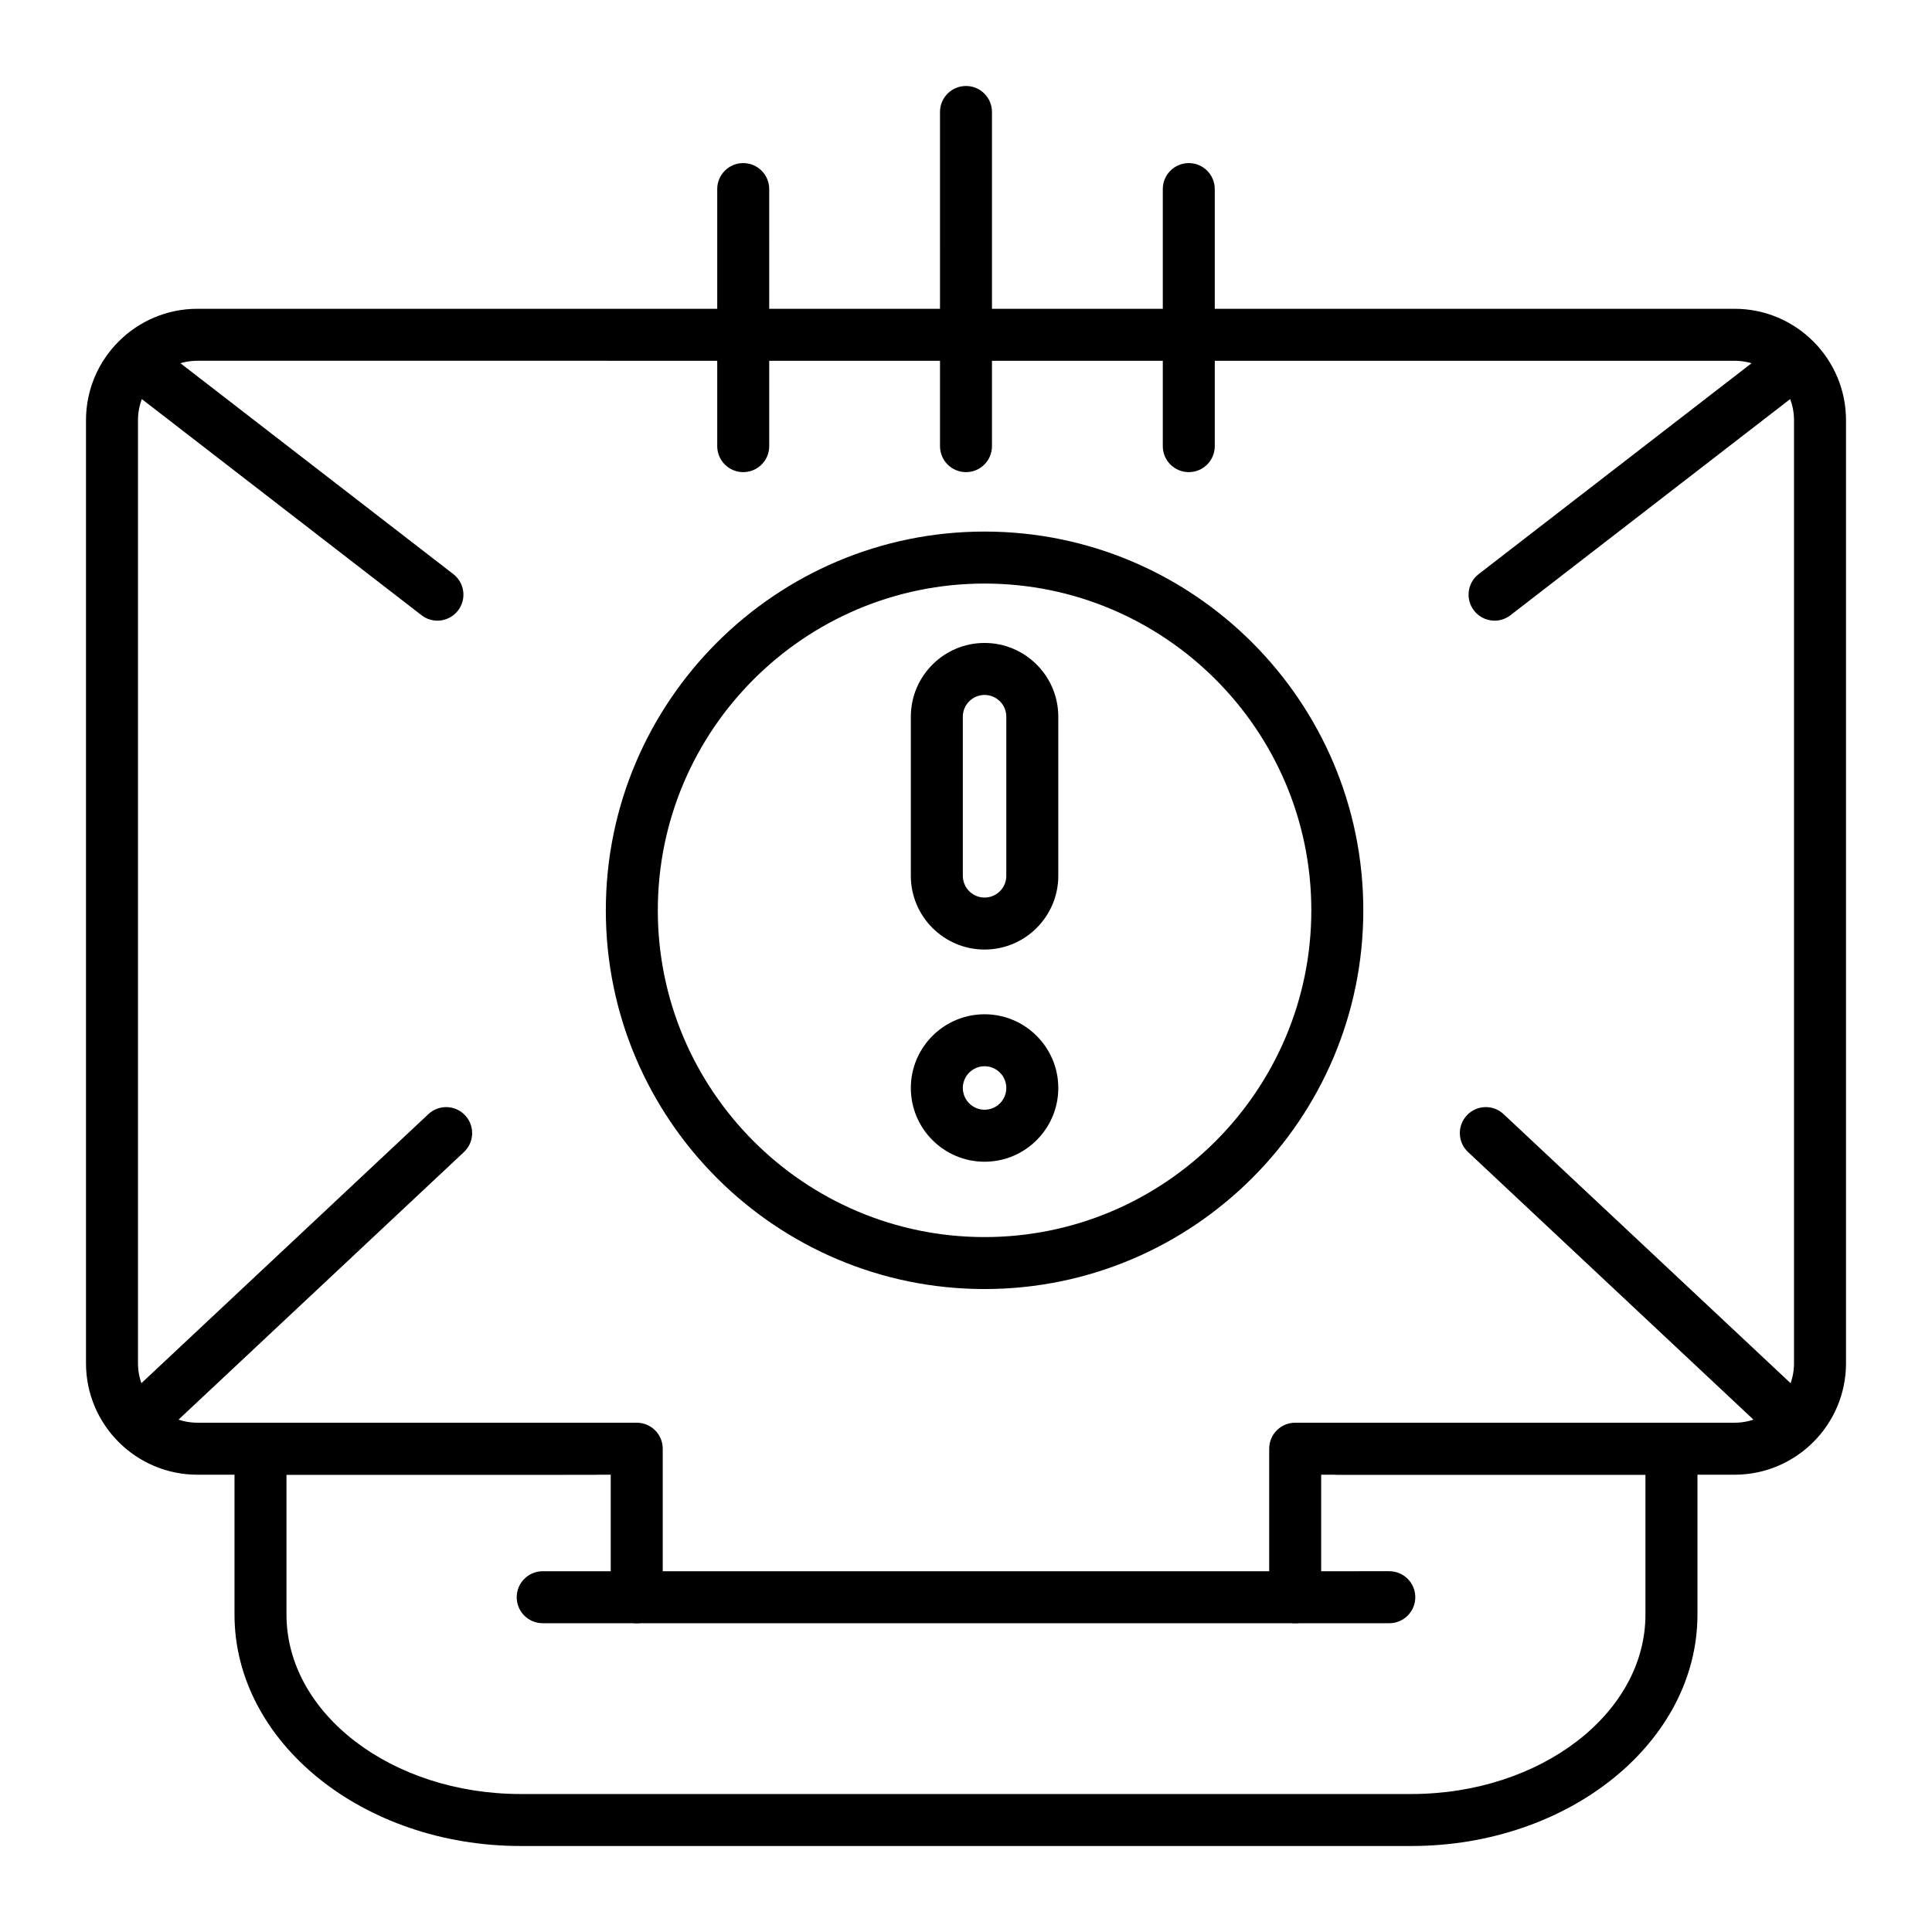
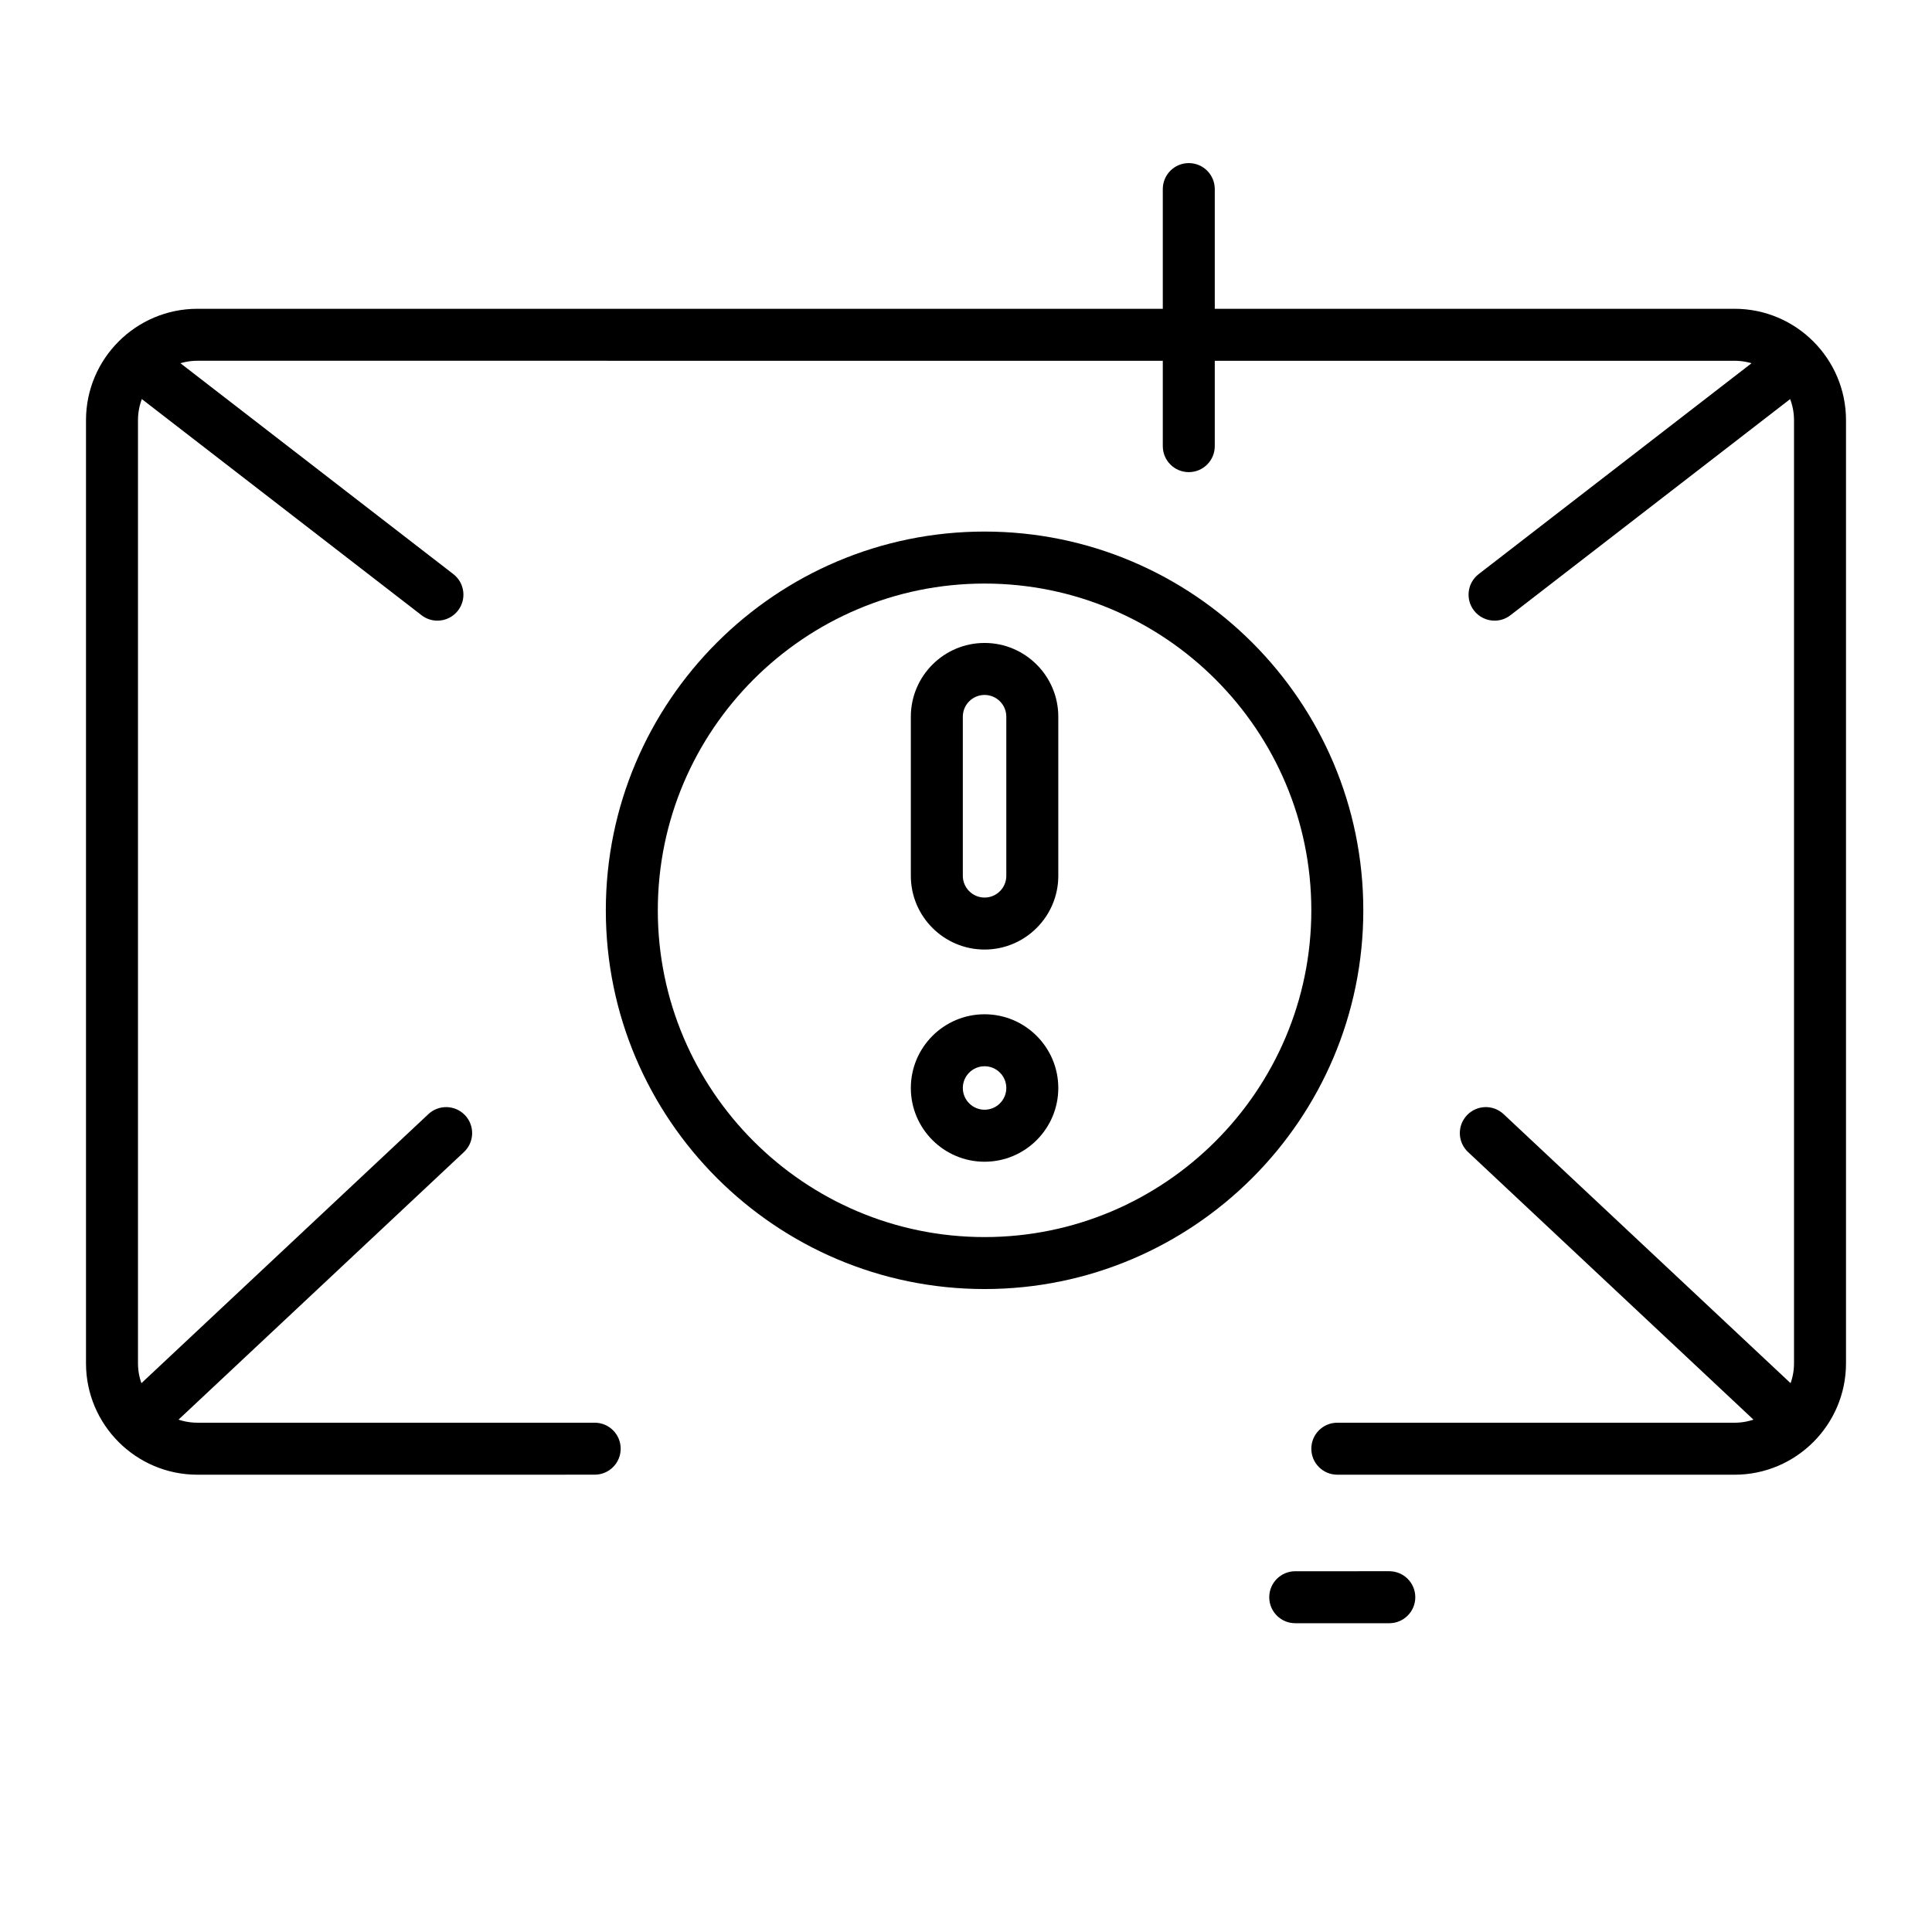
<svg xmlns="http://www.w3.org/2000/svg" fill="#000000" width="800px" height="800px" version="1.1" viewBox="144 144 512 512">
  <g>
    <path d="m603.69 534.81h-105.29c-3.805 0-6.887-3.082-6.887-6.887s3.082-6.887 6.887-6.887h105.29c8.68 0 15.742-7.062 15.742-15.742v-249.94c0-8.68-7.062-15.742-15.742-15.742l-407.38-0.004c-8.68 0-15.742 7.062-15.742 15.742v249.94c0 8.68 7.062 15.742 15.742 15.742h105.29c3.805 0 6.887 3.082 6.887 6.887 0 3.805-3.082 6.887-6.887 6.887l-105.29 0.008c-16.277 0-29.52-13.242-29.52-29.52v-249.94c0-16.277 13.242-29.52 29.52-29.52h407.38c16.277 0 29.52 13.242 29.52 29.52v249.94c0 16.273-13.242 29.52-29.52 29.52z" />
    <path d="m540.08 308.48c-2.059 0-4.098-0.922-5.457-2.676-2.328-3.012-1.77-7.336 1.238-9.66l76.402-59.039c3.012-2.324 7.336-1.77 9.66 1.238 2.328 3.012 1.77 7.336-1.238 9.66l-76.402 59.039c-1.25 0.969-2.731 1.438-4.203 1.438z" />
    <path d="m616.48 524.97c-1.691 0-3.383-0.617-4.711-1.863l-78.719-73.801c-2.777-2.602-2.918-6.961-0.312-9.734 2.602-2.777 6.961-2.918 9.734-0.312l78.719 73.801c2.777 2.602 2.918 6.961 0.312 9.734-1.352 1.445-3.184 2.176-5.023 2.176z" />
    <path d="m259.92 308.48c-1.473 0-2.953-0.469-4.207-1.438l-76.402-59.039c-3.012-2.328-3.566-6.652-1.238-9.66 2.328-3.012 6.652-3.562 9.66-1.238l76.402 59.039c3.012 2.328 3.566 6.652 1.238 9.66-1.355 1.758-3.394 2.676-5.453 2.676z" />
    <path d="m183.52 524.97c-1.84 0-3.672-0.73-5.027-2.176-2.602-2.773-2.461-7.133 0.312-9.734l78.719-73.801c2.777-2.602 7.133-2.461 9.738 0.312 2.602 2.773 2.461 7.133-0.312 9.734l-78.719 73.801c-1.332 1.246-3.023 1.863-4.711 1.863z" />
-     <path d="m400 269.12c-3.805 0-6.887-3.082-6.887-6.887l-0.004-88.559c0-3.805 3.082-6.887 6.887-6.887 3.805 0 6.887 3.082 6.887 6.887v88.559c0.004 3.805-3.082 6.887-6.883 6.887z" />
    <path d="m459.04 269.12c-3.805 0-6.887-3.082-6.887-6.887v-68.125c0-3.805 3.082-6.887 6.887-6.887 3.805 0 6.887 3.082 6.887 6.887v68.125c0 3.805-3.082 6.887-6.887 6.887z" />
-     <path d="m340.96 269.12c-3.805 0-6.887-3.082-6.887-6.887v-68.125c0-3.805 3.082-6.887 6.887-6.887 3.805 0 6.887 3.082 6.887 6.887l0.004 68.125c0 3.805-3.086 6.887-6.891 6.887z" />
-     <path d="m517.99 633.21h-235.99c-41.824 0-75.855-27.516-75.855-61.336v-43.953c0-3.805 3.082-6.887 6.887-6.887h99.711c3.805 0 6.887 3.082 6.887 6.887v32.473h160.72v-32.473c0-3.805 3.082-6.887 6.887-6.887h99.719c3.805 0 6.887 3.082 6.887 6.887v43.953c0 33.82-34.031 61.336-75.855 61.336zm-298.07-98.398v37.062c0 26.227 27.848 47.559 62.078 47.559h235.98c34.234 0 62.082-21.332 62.082-47.559v-37.062h-85.938v32.473c0 3.805-3.082 6.887-6.887 6.887h-174.5c-3.805 0-6.887-3.082-6.887-6.887v-32.473z" />
    <path d="m512.18 574.17h-24.93c-3.805 0-6.887-3.082-6.887-6.887s3.082-6.887 6.887-6.887l24.93-0.004c3.805 0 6.887 3.082 6.887 6.887 0 3.805-3.082 6.891-6.887 6.891z" />
-     <path d="m312.75 574.17h-24.93c-3.805 0-6.887-3.082-6.887-6.887s3.082-6.887 6.887-6.887h24.93c3.805 0 6.887 3.082 6.887 6.887 0 3.801-3.082 6.887-6.887 6.887z" />
    <path d="m404.92 485.61c-55.344 0-100.37-45.023-100.37-100.37s45.023-100.37 100.37-100.37 100.37 45.023 100.37 100.37-45.023 100.37-100.37 100.37zm0-186.96c-47.746 0-86.594 38.844-86.594 86.594 0 47.746 38.844 86.594 86.594 86.594 47.746 0 86.594-38.844 86.594-86.594 0-47.746-38.848-86.594-86.594-86.594z" />
    <path d="m404.92 395.64c-10.773 0-19.539-8.766-19.539-19.539v-42.172c0-10.773 8.766-19.539 19.539-19.539 10.773 0 19.539 8.766 19.539 19.539v42.172c0 10.773-8.766 19.539-19.539 19.539zm0-67.473c-3.176 0-5.762 2.586-5.762 5.762v42.172c0 3.176 2.586 5.762 5.762 5.762 3.18 0 5.762-2.586 5.762-5.762v-42.172c0.004-3.18-2.582-5.762-5.762-5.762z" />
    <path d="m404.92 451.87c-10.773 0-19.539-8.766-19.539-19.539 0-10.773 8.766-19.539 19.539-19.539 10.773 0 19.539 8.766 19.539 19.539 0 10.773-8.766 19.539-19.539 19.539zm0-25.305c-3.176 0-5.762 2.586-5.762 5.762s2.586 5.762 5.762 5.762c3.18 0 5.762-2.586 5.762-5.762 0.004-3.176-2.582-5.762-5.762-5.762z" />
  </g>
</svg>